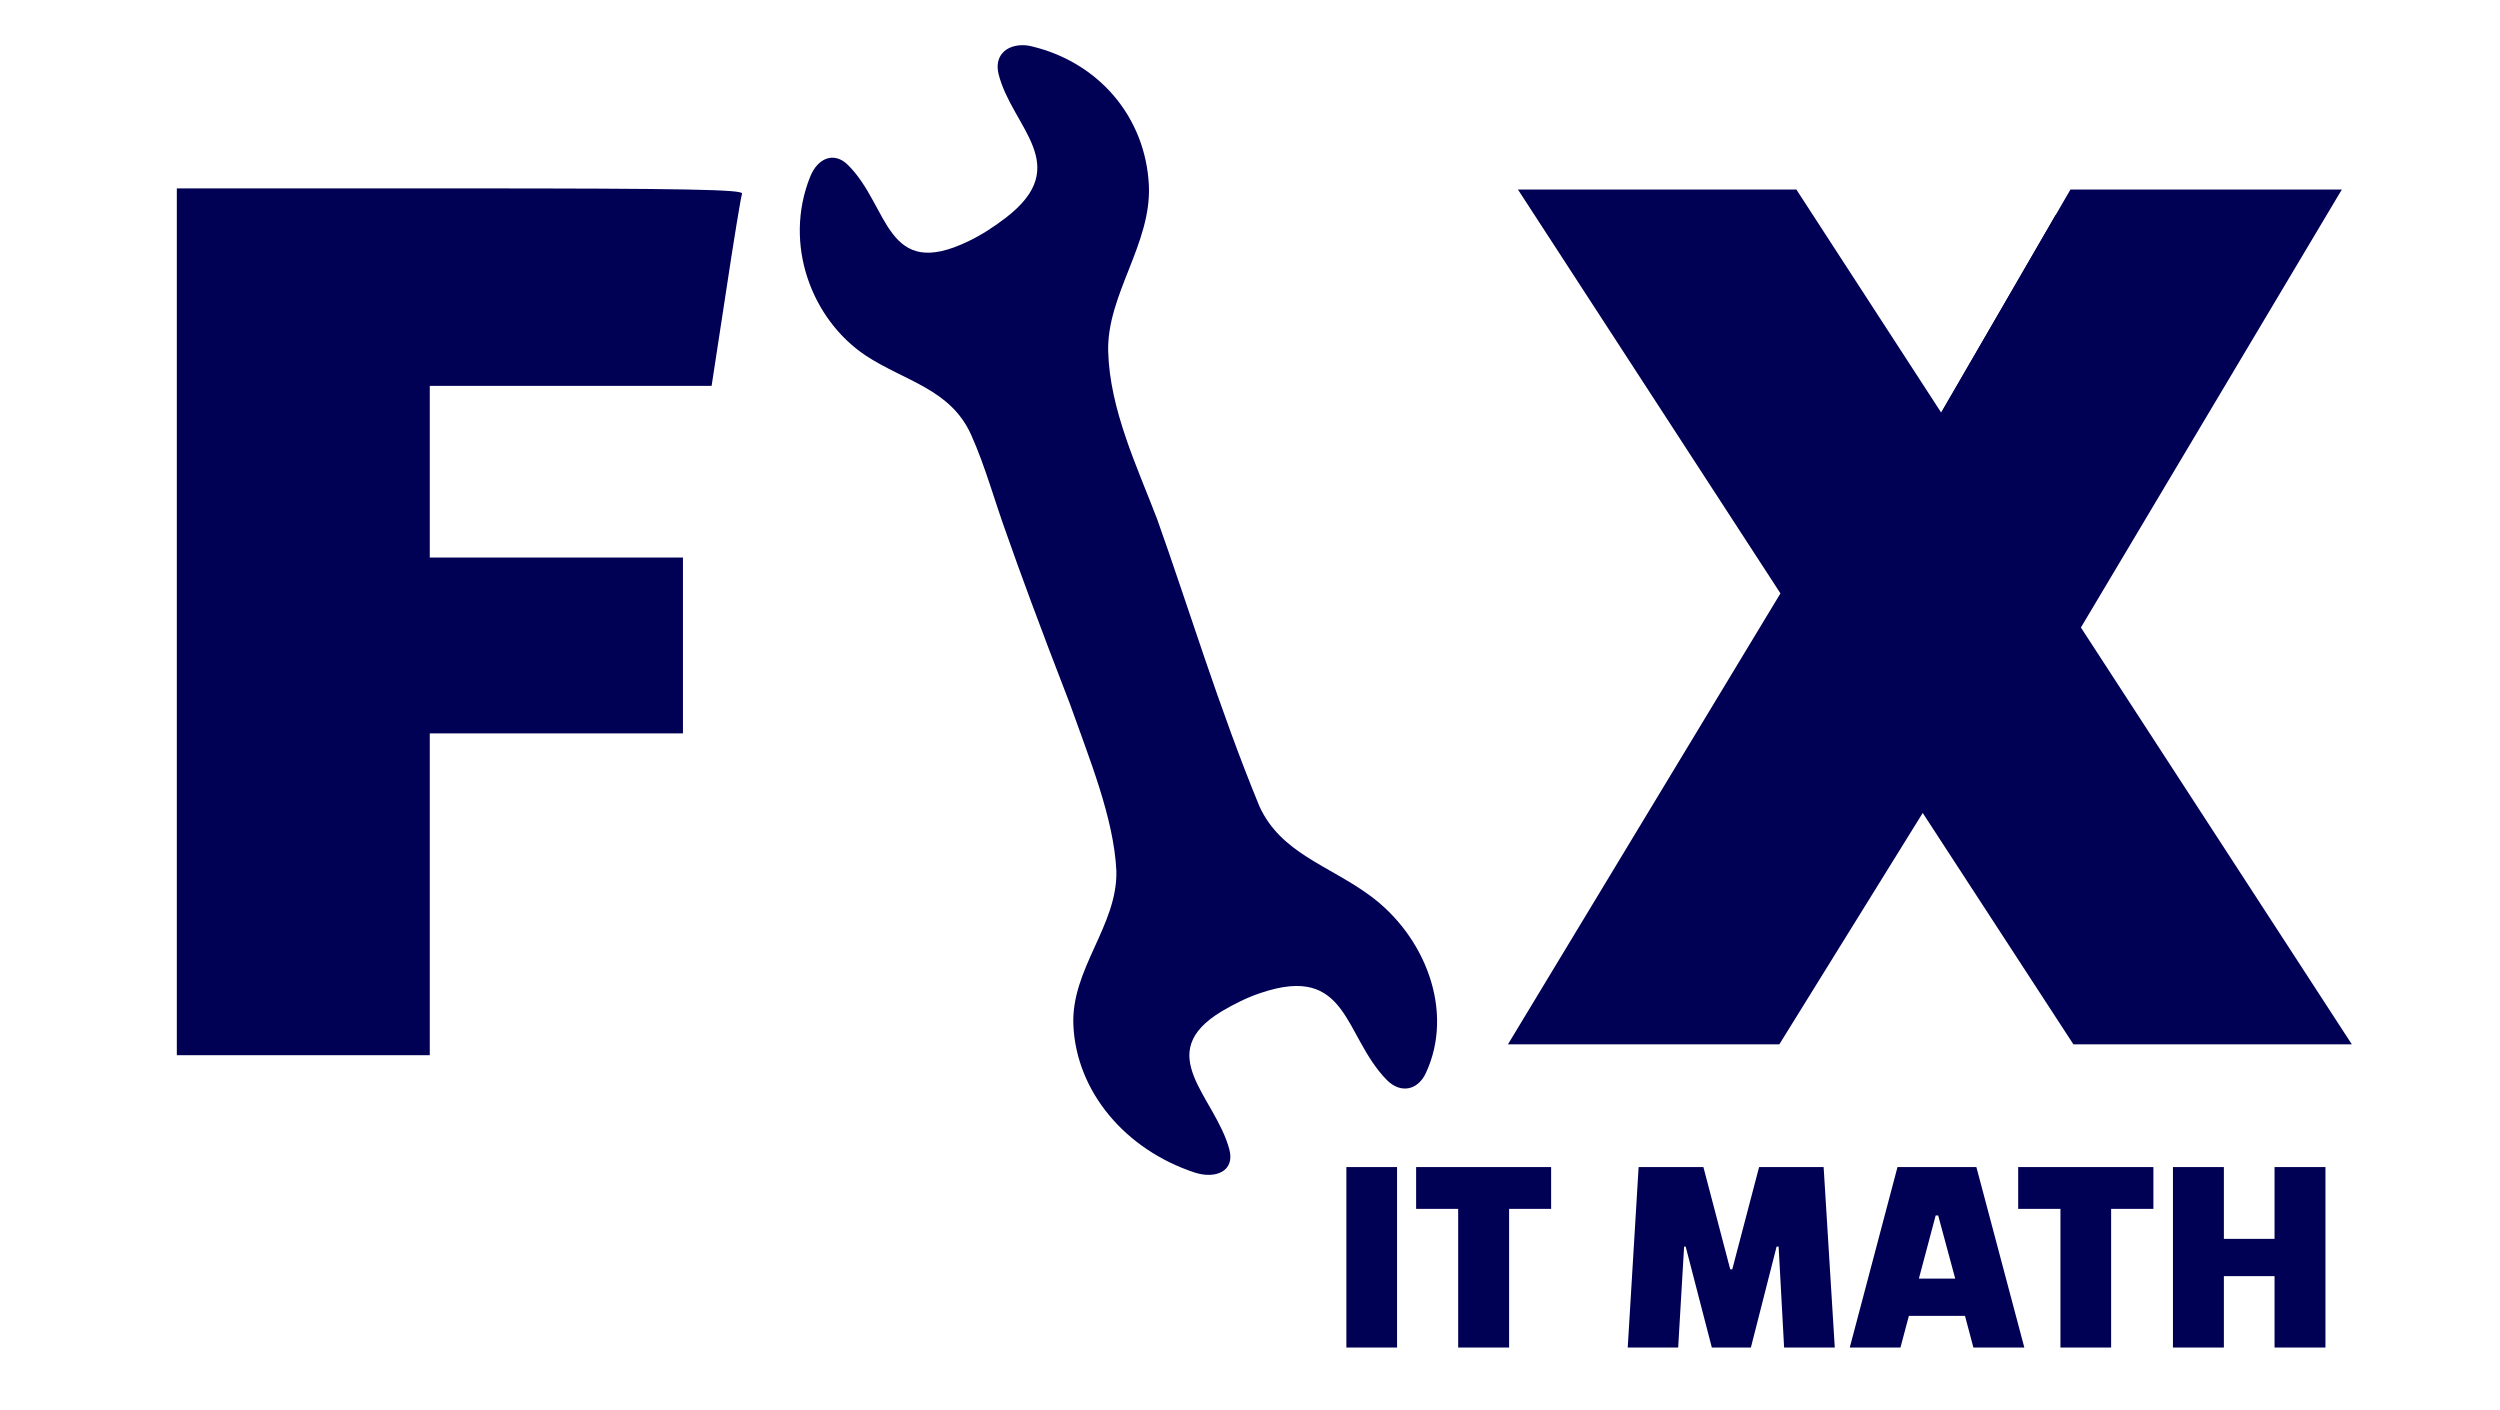
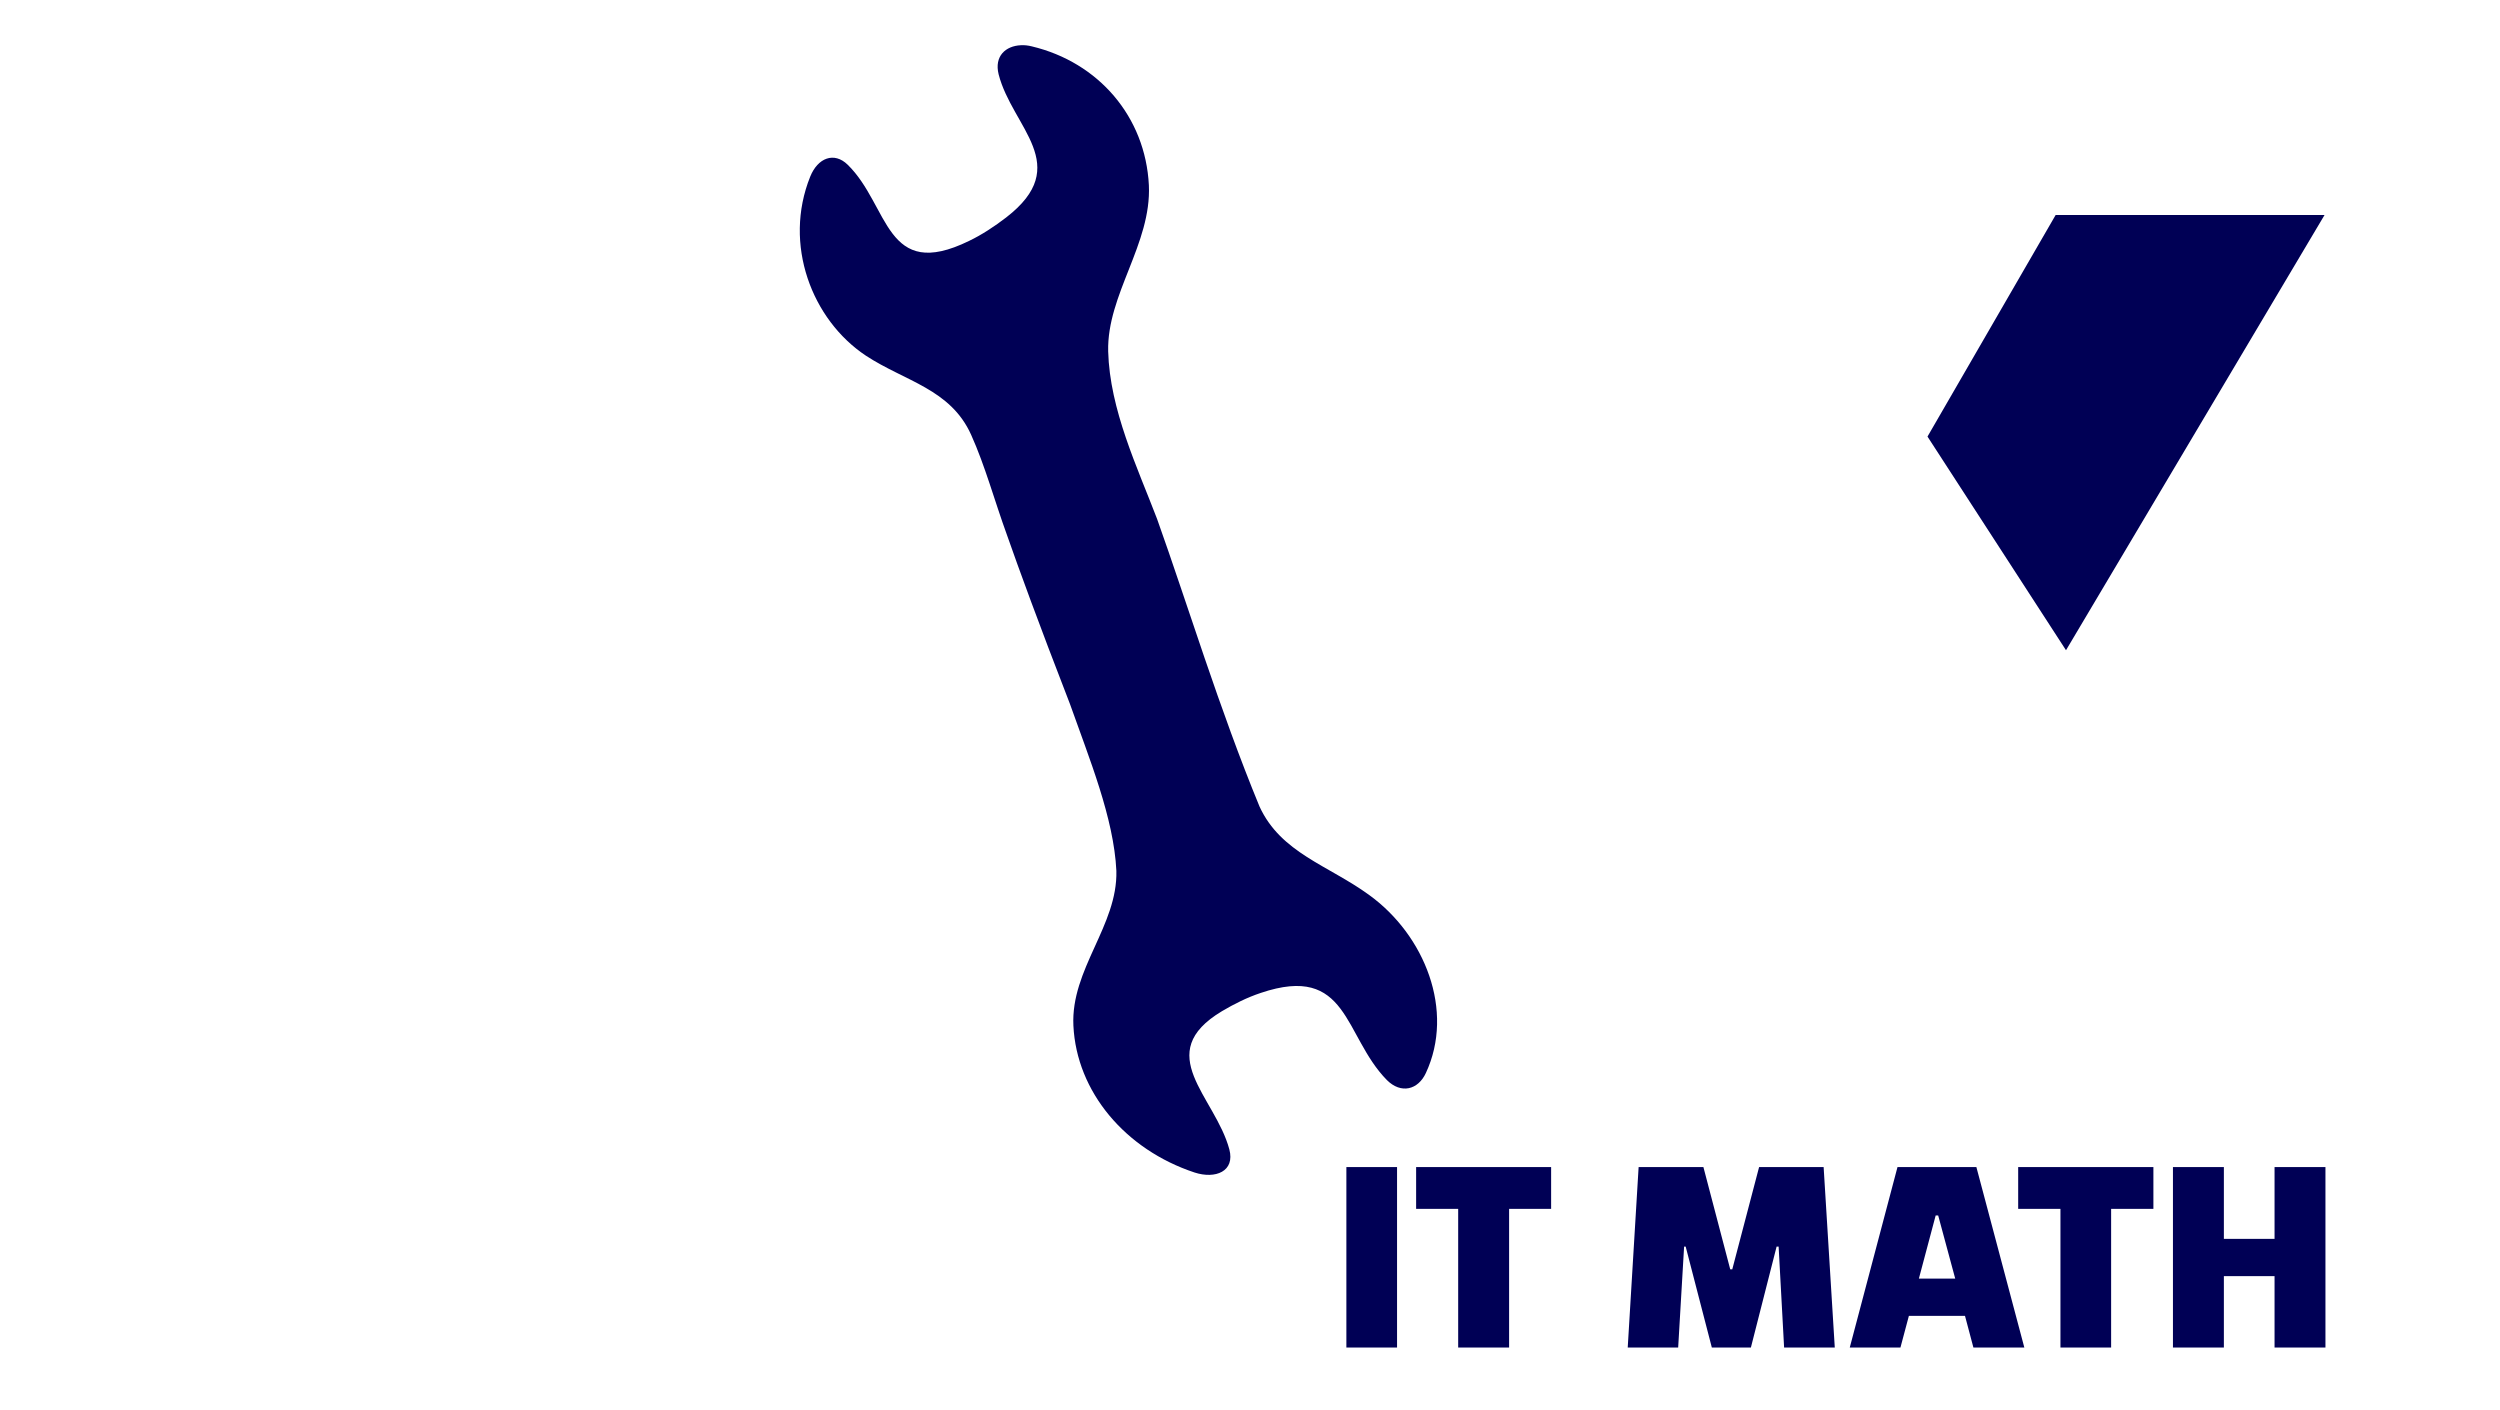
<svg xmlns="http://www.w3.org/2000/svg" version="1.2" baseProfile="tiny-ps" viewBox="0 0 1000 564" width="1000" height="564">
  <title>logo-blue-text-svg</title>
  <style>
		tspan { white-space:pre }
		.shp0 { fill: #000055 } 
	</style>
  <g id="Layer">
    <g id="Layer">
		</g>
    <path id="Layer" fill-rule="evenodd" class="shp0" d="M889.55 539L869.18 539L869.18 466.82L889.55 466.82L889.55 495.55L909.82 495.55L909.82 466.82L930.18 466.82L930.18 539L909.82 539L909.82 510.45L889.55 510.45L889.55 539ZM844.45 483.55L844.45 539L824.18 539L824.18 483.55L807.27 483.55L807.27 466.82L861.36 466.82L861.36 483.55L844.45 483.55ZM739.91 539L759 466.82L790.55 466.82L809.73 539L789.36 539L786 526.36L763.55 526.36L760.18 539L739.91 539ZM775.27 486.18L774.27 486.18L767.55 511.45L782.09 511.45L775.27 486.18ZM651.09 539L655.45 466.82L681.36 466.82L692.09 507.73L692.91 507.73L703.64 466.82L729.45 466.82L733.91 539L713.64 539L711.45 498.64L710.64 498.64L700.36 539L684.73 539L674.27 498.64L673.64 498.64L671.27 539L651.09 539ZM603.64 483.55L603.64 539L583.27 539L583.27 483.55L566.45 483.55L566.45 466.82L620.45 466.82L620.45 483.55L603.64 483.55ZM538.55 466.82L558.82 466.82L558.82 539L538.55 539L538.55 466.82Z" />
    <g id="Layer">
		</g>
-     <path id="Layer" fill-rule="evenodd" class="shp0" d="M940.73 417.73L829.36 417.73L769.09 325.18L711.73 417.73L603.18 417.73L712.18 237.36L607.18 75.82L718.55 75.82L776.45 165L776.36 165.18L832.36 251L936.73 75.82L828.18 75.82L776.45 165L832.36 251L940.73 417.73Z" />
    <g id="Layer">
		</g>
    <path id="Layer" class="shp0" d="M826.4 260.09L771 174.63L822.26 86L929.82 86L826.4 260.09Z" />
    <g id="Layer">
		</g>
    <path id="Layer" class="shp0" d="M408.36 18.09C402.27 18.36 397.64 22.45 399.45 29.73C404.91 51.09 429.55 66.09 402.45 87C397.82 90.55 392.91 93.82 387.64 96.36C354 112.82 355.82 82.27 339.09 65.91C333.64 60.55 327.09 63.18 324.09 70.64C313.18 97.73 324.73 127.91 346.36 142.27C362 152.55 380.18 155.55 388.45 173.91C394.09 186.45 397.73 200.09 402.82 214.09C407.55 227.55 415 248.09 428 281.64C435.64 303.27 445.55 327.18 446.55 348.36C447.09 370.27 428.27 387.64 429.36 410.27C430.64 436.73 450.09 459.82 477.82 469C486.18 471.73 494.09 468.55 491.73 459.73C486.09 438.64 460.55 421.36 488.82 404.45C493.73 401.55 498.82 399 504.27 397.18C539.45 385.27 537.36 414.27 554.73 432C560.45 437.73 567.27 435.91 570.36 429.18C581.91 404.36 570 374.09 547.55 357.91C531.27 346.09 512.36 341.18 503.82 322.64C487.73 283.64 474.91 241.36 462.82 207.55C454.91 186.82 443.91 163.91 443.27 140.55C442.73 117.82 460.64 97.55 459.55 74.09C458.18 46.64 439.36 24.91 412.73 18.55C411.27 18.18 409.73 18 408.36 18.09Z" />
    <g id="Layer">
		</g>
-     <path id="Layer" class="shp0" d="M70.73 248.82L70.73 75.36L184.18 75.36C274.18 75.36 297.45 75.82 296.82 77.45C296.36 78.73 293.45 96.45 290.36 117L290.36 117L284.64 154.36L228.27 154.36L171.91 154.36L171.91 188.73L171.91 223L222.55 223L273.18 223L273.18 258.18L273.18 293.36L222.55 293.36L171.91 293.36L171.91 357.73L171.91 422.09L121.27 422.09L70.73 422.09L70.73 248.82Z" />
  </g>
</svg>